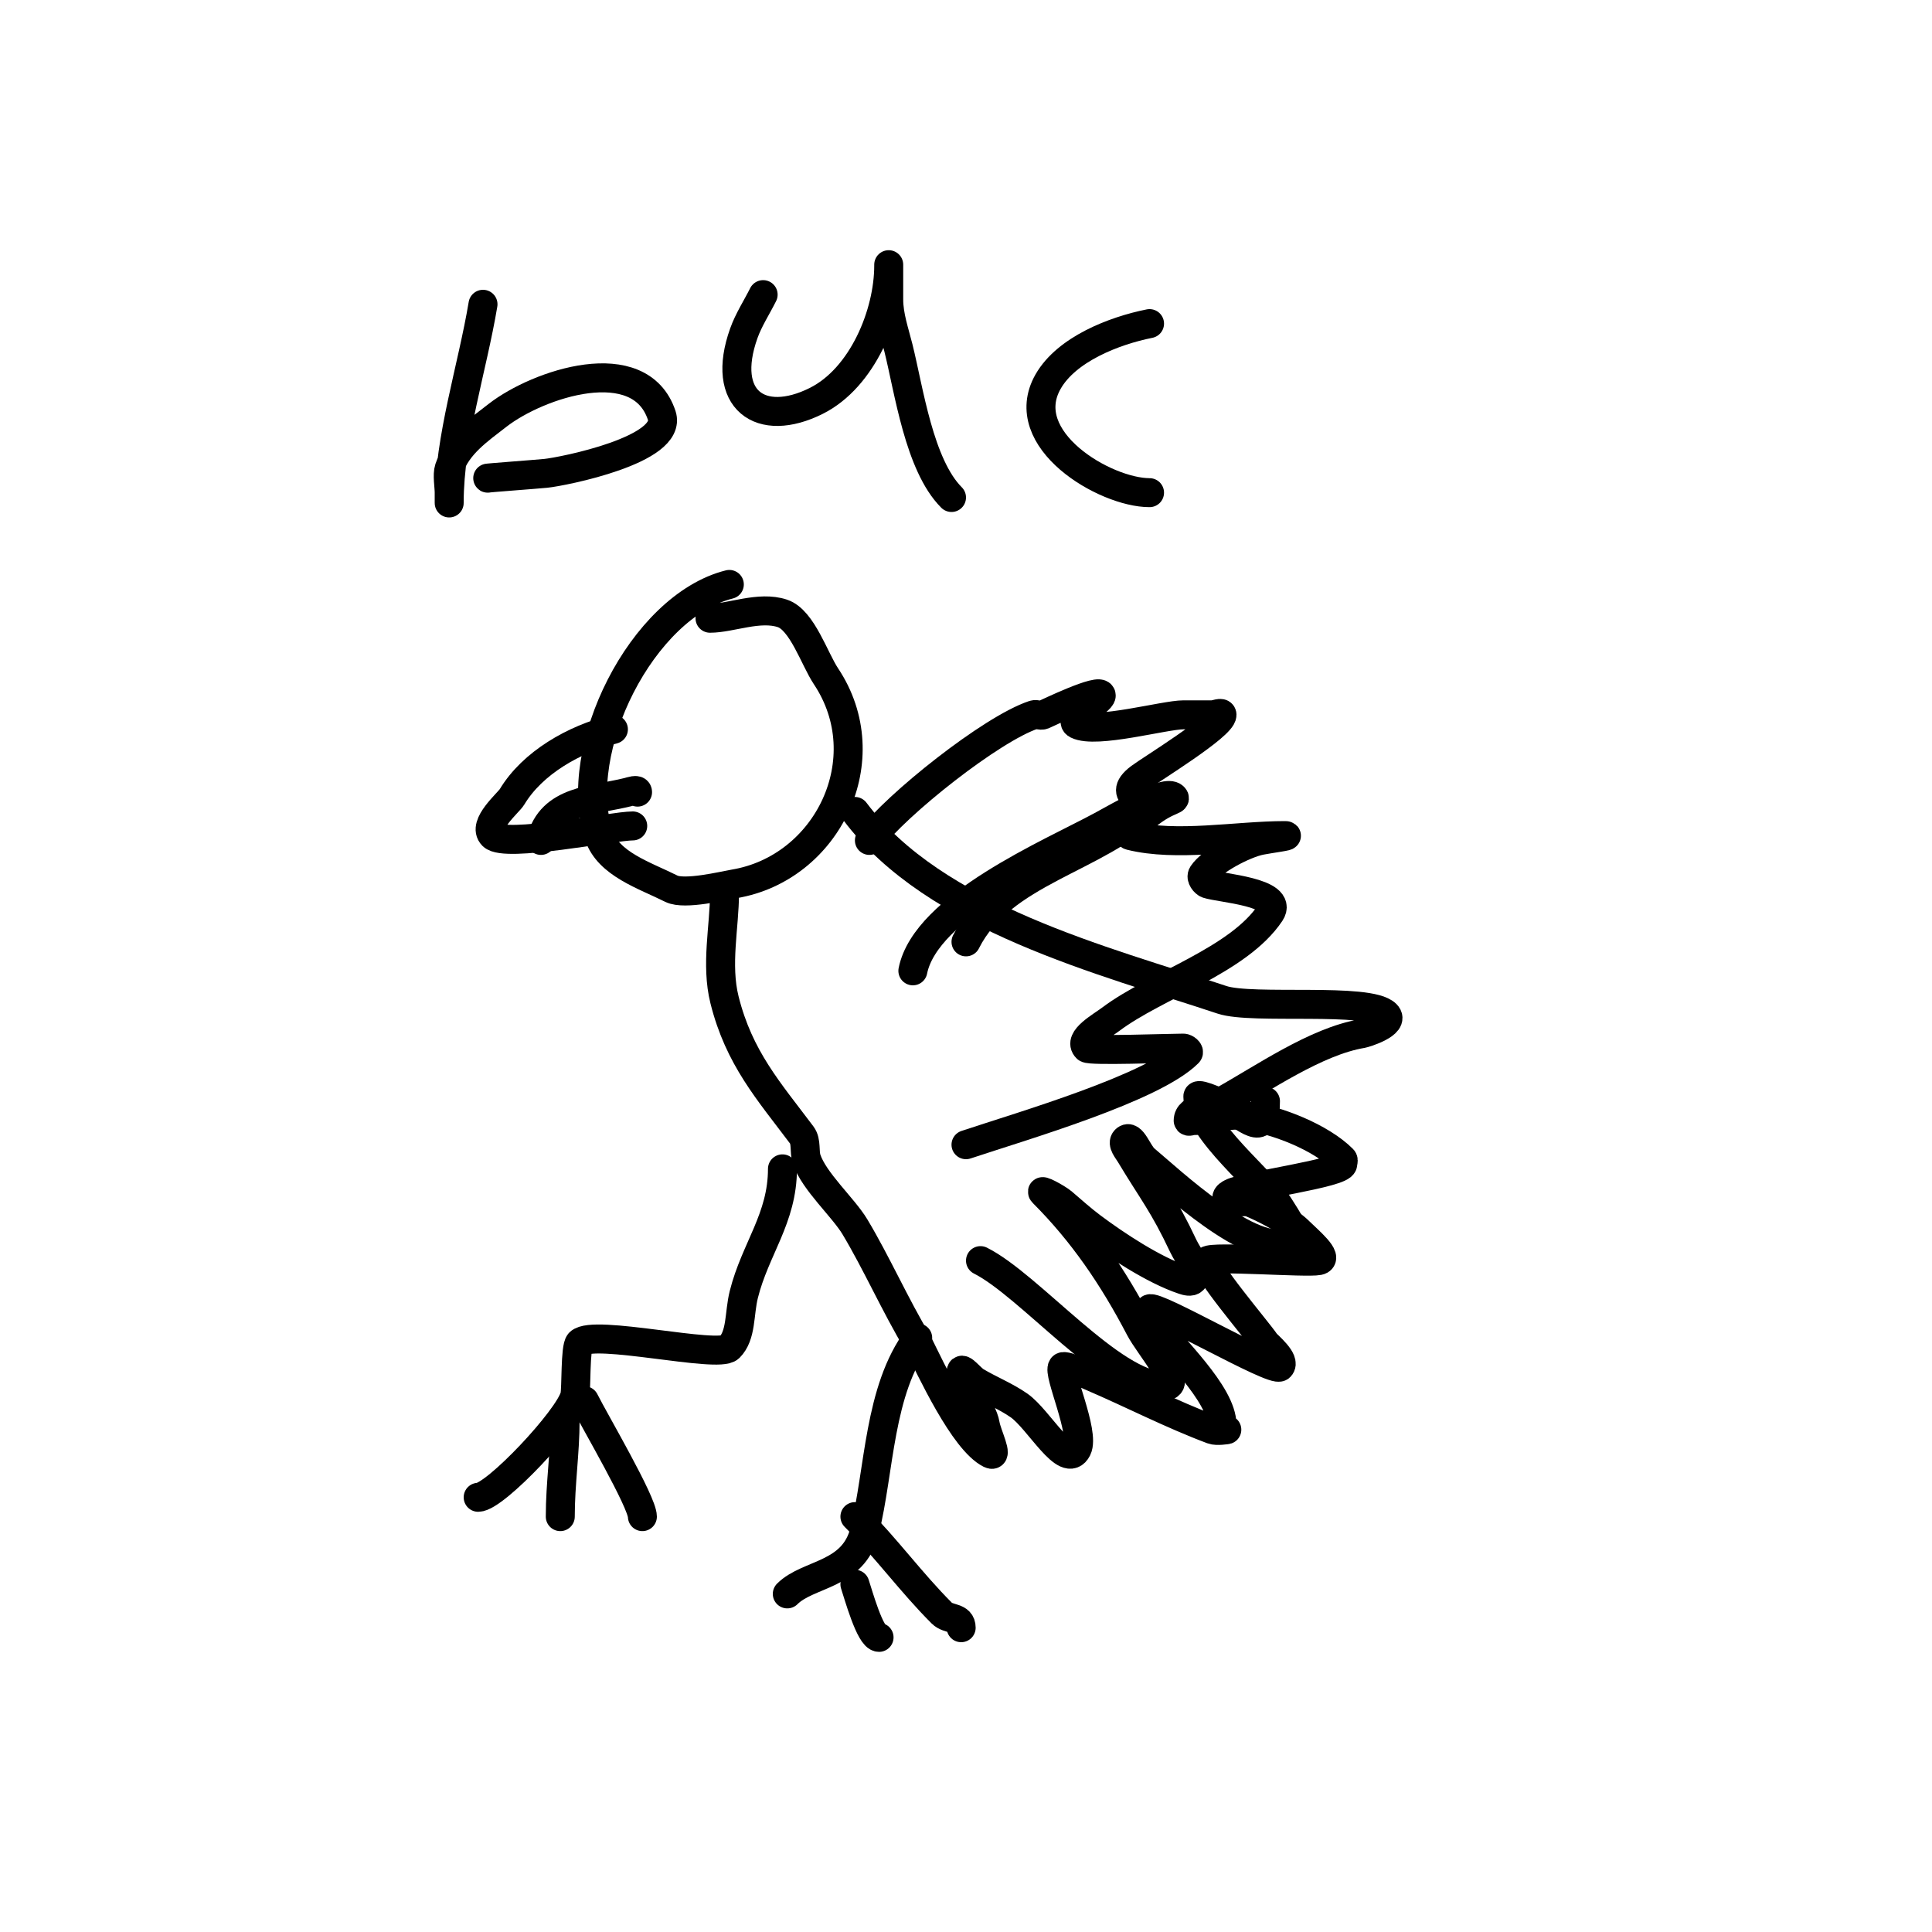
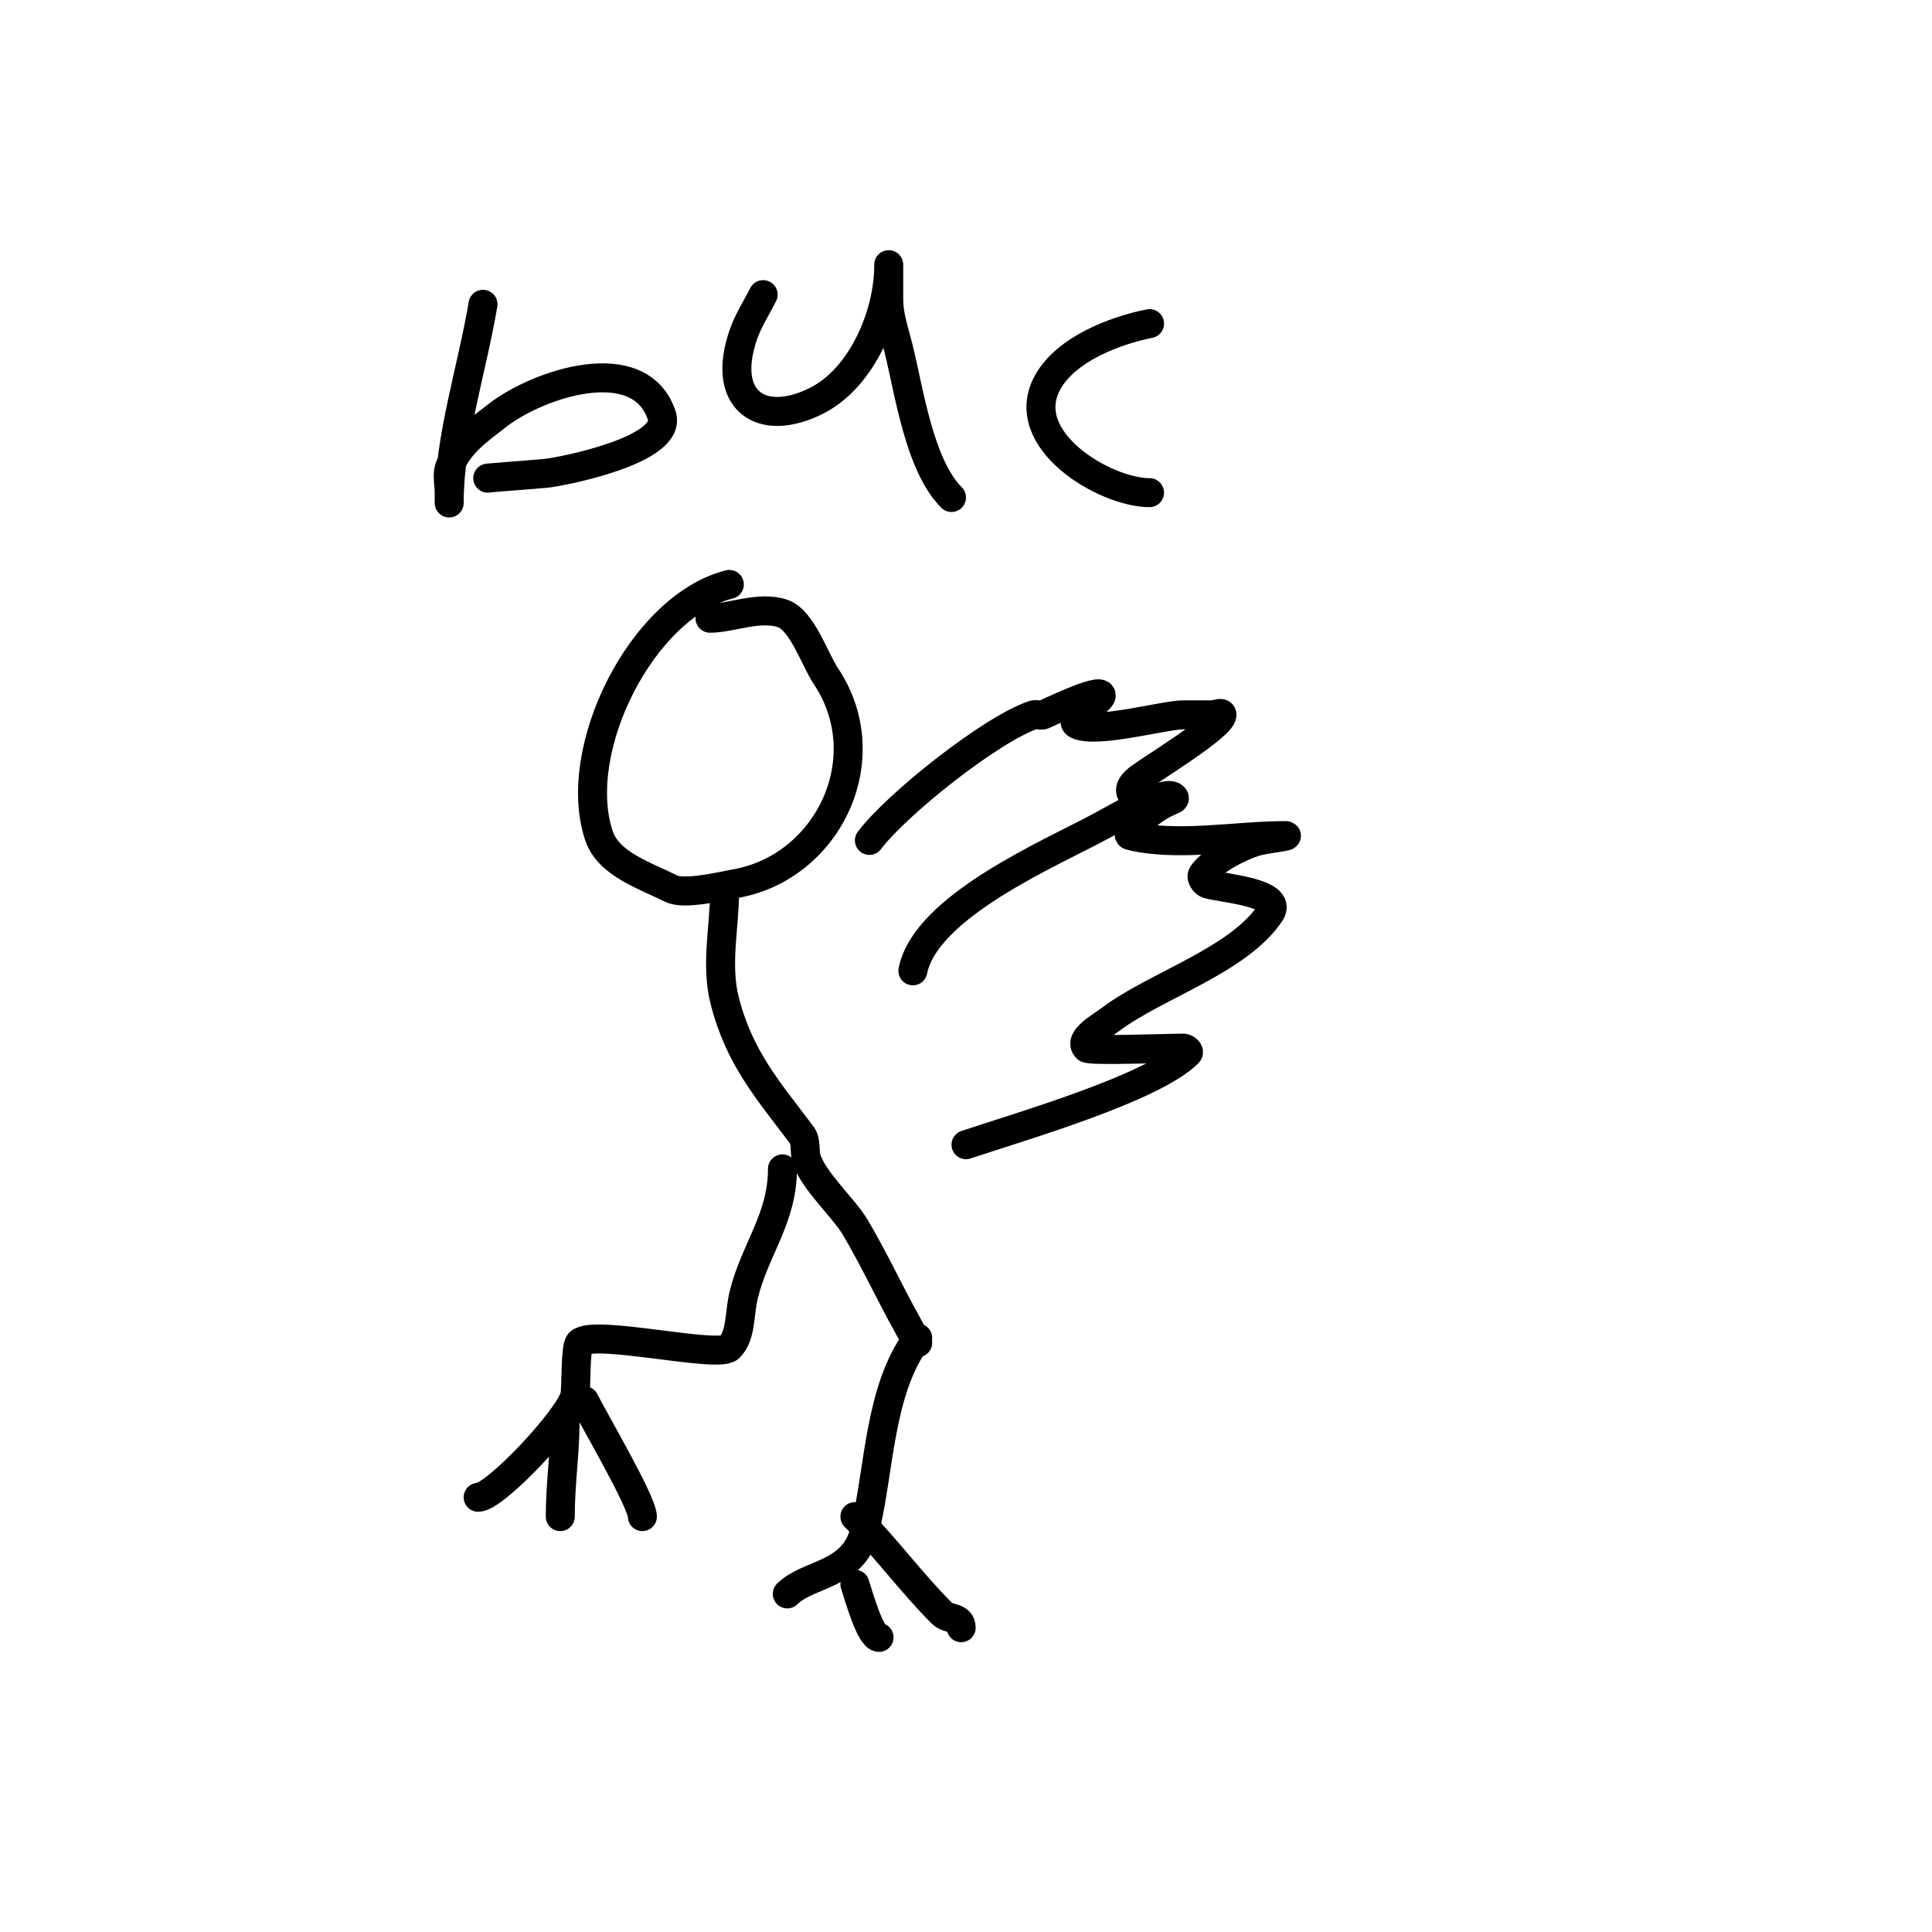
<svg xmlns="http://www.w3.org/2000/svg" viewBox="0 0 400 400" version="1.1">
  <g fill="none" stroke="#000000" stroke-width="6" stroke-linecap="round" stroke-linejoin="round">
    <path d="M151,121c-18.072,4.518 -32.918,34.245 -27,52c1.962,5.886 9.39,8.195 15,11c2.734,1.367 10.887,-0.648 13,-1c19.356,-3.226 30.399,-25.901 19,-43c-2.368,-3.552 -4.927,-11.642 -9,-13c-4.805,-1.602 -10.672,1 -15,1" />
-     <path d="M177,168c16.605,22.141 51.495,30.832 76,39c6.317,2.106 30.407,-0.593 34,3c1.943,1.943 -4.384,3.897 -5,4c-9.548,1.591 -20.533,9.296 -29,14c-2.349,1.305 -7,1.313 -7,4c0,0.333 0.667,0 1,0c3.88,0 6.963,-1.577 11,-1c6.453,0.922 15.466,4.466 20,9c0.236,0.236 0,0.667 0,1c0,1.902 -19.885,4.443 -23,6c-0.422,0.211 -1,0.529 -1,1c0,1.7 3.438,0.33 5,1c3.044,1.305 7.57,3.57 10,6c1.7,1.7 6.357,5.529 4,6c-2.598,0.52 -21.996,-1.004 -23,0c-1.136,1.136 10.363,14.544 12,17c0.316,0.474 4.319,3.681 3,5c-1.289,1.289 -25.891,-13.109 -27,-12c-0.745,0.745 0.396,2.136 1,3c3.432,4.903 14,14.515 14,21c0,1.333 1,1 1,1c0,0 -2.064,0.351 -3,0c-8.554,-3.208 -16.634,-7.414 -25,-11c-0.201,-0.086 -5.494,-2.506 -6,-2c-1.121,1.121 4.688,13.623 3,17c-2.236,4.472 -7.904,-6.133 -12,-9c-2.812,-1.968 -6.057,-3.234 -9,-5c-1.031,-0.618 -3,-3.202 -3,-2c0,3.28 4.359,7.155 5,11c0.333,2 2.814,6.907 1,6c-5.471,-2.736 -12.264,-17.528 -15,-23" />
    <path d="M190,278c-4.661,-7.769 -8.536,-16.56 -13,-24c-2.415,-4.025 -8.464,-9.392 -10,-14c-0.537,-1.612 0.02,-3.64 -1,-5c-6.832,-9.109 -12.983,-15.932 -16,-28c-1.821,-7.285 0,-15.203 0,-22" />
    <path d="M162,242c0,10.237 -5.645,16.579 -8,26c-1.002,4.009 -0.452,8.452 -3,11c-2.307,2.307 -28.133,-3.867 -31,-1c-0.947,0.947 -0.633,9.533 -1,11c-1.175,4.702 -16.505,21 -20,21" />
    <path d="M117,294c0,6.807 -1,13.082 -1,20" />
    <path d="M121,290c2.088,4.175 12,21.007 12,24" />
    <path d="M190,277c-8.115,10.82 -7.867,27.467 -11,40c-2.326,9.302 -11.667,8.667 -16,13" />
    <path d="M177,328c0.665,1.996 3.155,11 5,11" />
    <path d="M177,314c6.527,6.527 11.595,13.595 18,20c1.375,1.375 4,0.687 4,3" />
-     <path d="M203,261c10.143,5.071 27.294,26 38,26c4.333,0 -2.996,-8.158 -5,-12c-5.531,-10.6 -11.825,-19.825 -20,-28c-1.054,-1.054 2.868,1.03 4,2c1.977,1.694 3.917,3.438 6,5c4.992,3.744 12.86,8.953 19,11c0.632,0.211 1.529,0.471 2,0c1.716,-1.716 -0.967,-4.804 -2,-7c-4.123,-8.761 -6.333,-11.222 -11,-19c-0.542,-0.904 -1.745,-2.255 -1,-3c1.333,-1.333 2.551,2.793 4,4c4.951,4.126 22.527,20.736 30,17c2.171,-1.085 -0.751,-4.919 -2,-7c-3.18,-5.3 -17,-15.883 -17,-23c0,-0.898 5.821,1.881 6,2c5.21,3.474 8,6.207 8,-1" />
    <path d="M189,201c2.68,-13.399 28.572,-24.351 39,-30c4.077,-2.208 13.354,-7.646 15,-6c0.916,0.916 -2.166,0.166 -8,6c-0.527,0.527 -1.723,1.819 -1,2c9.587,2.397 22.053,0 32,0c1.7,0 -3.333,0.667 -5,1c-3.433,0.687 -10.136,4.204 -12,7c-0.485,0.727 0.45,1.817 1,2c2.643,0.881 15.87,1.695 13,6c-6.59,9.884 -23.591,14.943 -33,22c-2.083,1.562 -6.841,4.159 -5,6c0.634,0.634 17.116,0 20,0c0.471,0 1.333,0.667 1,1c-7.265,7.265 -34.227,15.076 -46,19" />
-     <path d="M180,174c5.576,-7.435 25.238,-23.079 34,-26c0.632,-0.211 1.381,0.248 2,0c0.537,-0.215 12,-5.794 12,-4c0,1.192 -7.176,4.912 -5,6c3.944,1.972 18.083,-2 22,-2c2,0 4,0 6,0c0.667,0 2,-0.667 2,0c0,2.301 -14.72,11.29 -17,13c-5.674,4.255 2.97,5.03 2,6c-10.81,10.81 -30.69,13.381 -38,28" />
+     <path d="M180,174c5.576,-7.435 25.238,-23.079 34,-26c0.632,-0.211 1.381,0.248 2,0c0.537,-0.215 12,-5.794 12,-4c0,1.192 -7.176,4.912 -5,6c3.944,1.972 18.083,-2 22,-2c2,0 4,0 6,0c0.667,0 2,-0.667 2,0c0,2.301 -14.72,11.29 -17,13c-5.674,4.255 2.97,5.03 2,6" />
    <path d="M140,147" />
-     <path d="M127,151c-8.085,2.021 -16.742,6.904 -21,14c-0.719,1.199 -6.226,5.774 -4,8c2.571,2.571 24.923,-2 29,-2" />
-     <path d="M112,174c2.116,-8.463 10.844,-8.211 18,-10c0.647,-0.162 2,-0.667 2,0" />
    <path d="M100,63c-2.195,13.169 -7,27.736 -7,41c0,0.667 0,-1.333 0,-2c0,-1.381 -0.44,-3.68 0,-5c1.647,-4.94 6.125,-7.986 10,-11c8.424,-6.552 29.47,-13.59 34,0c2.378,7.135 -20.52,11.652 -24,12c-1.901,0.19 -12.815,1 -12,1" />
    <path d="M158,61c-1.333,2.667 -2.997,5.192 -4,8c-4.928,13.798 3.469,19.765 15,14c9.602,-4.801 15,-18.069 15,-28c0,-1 0,2 0,3c0,1.333 0,2.667 0,4c0,3.399 1.176,6.702 2,10c2.197,8.79 4.299,24.299 11,31" />
    <path d="M238,67c-7.343,1.469 -17.169,5.296 -21,12c-6.849,11.986 11.764,23 21,23" />
  </g>
</svg>